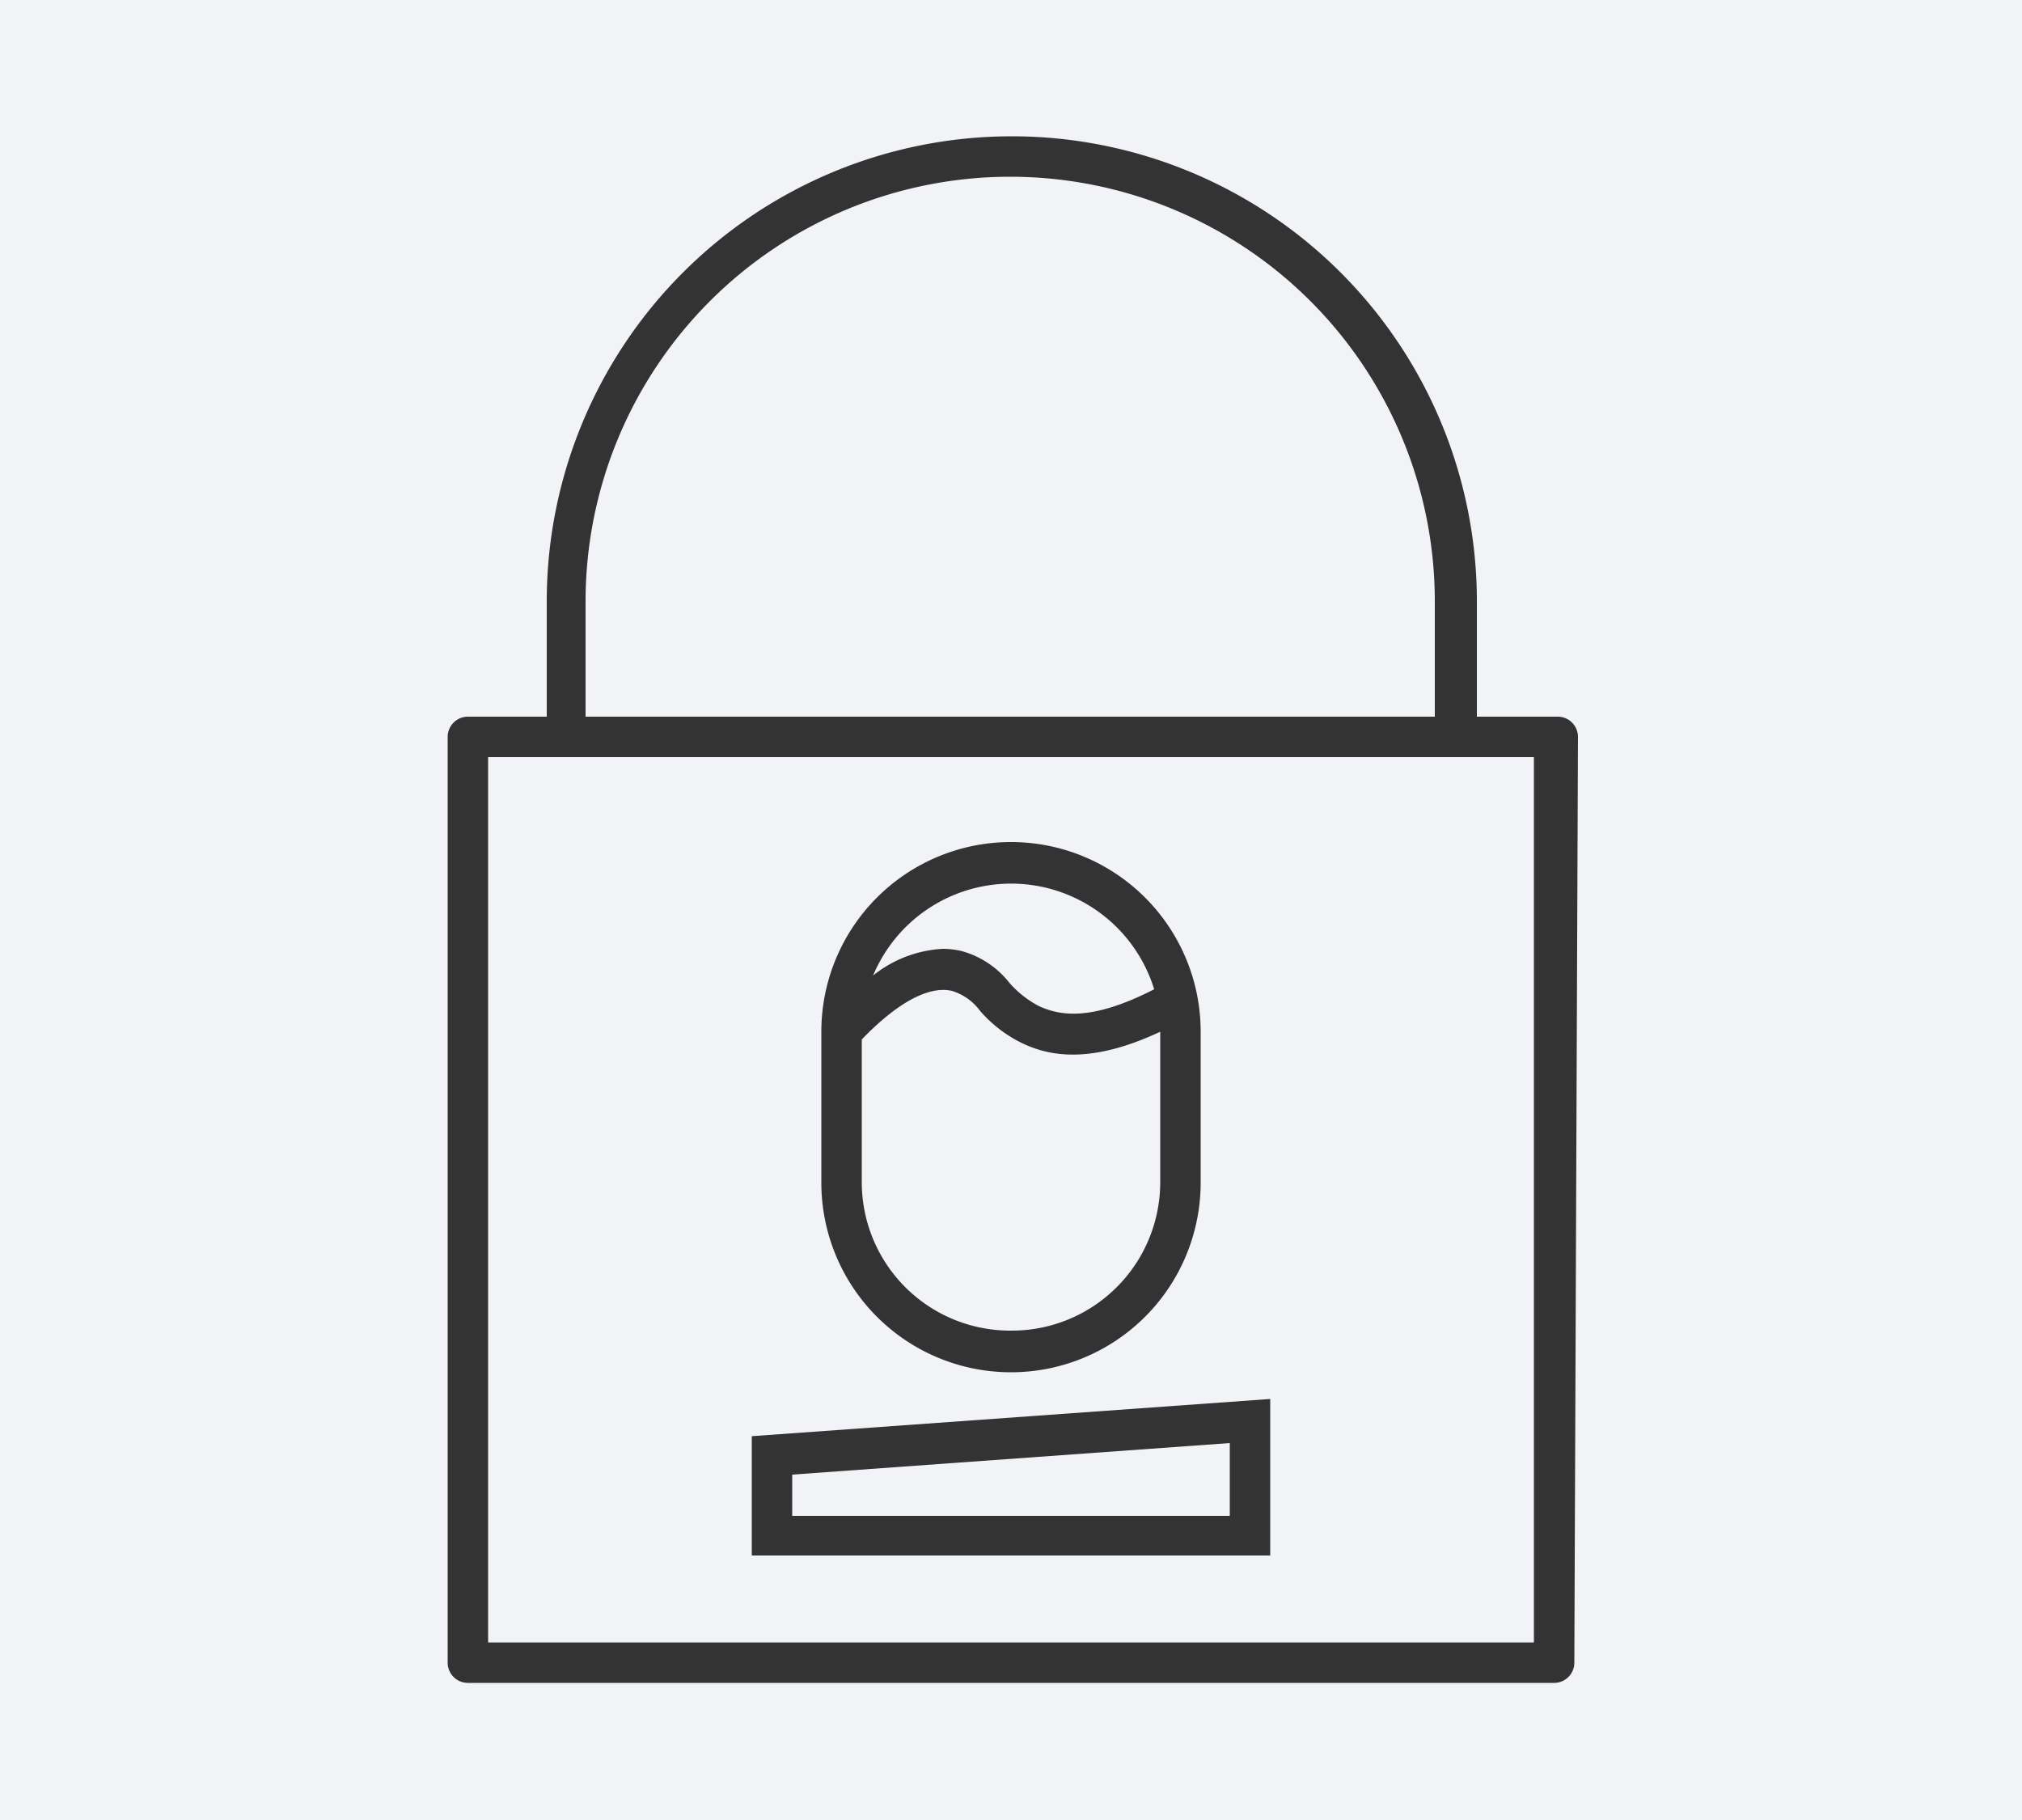
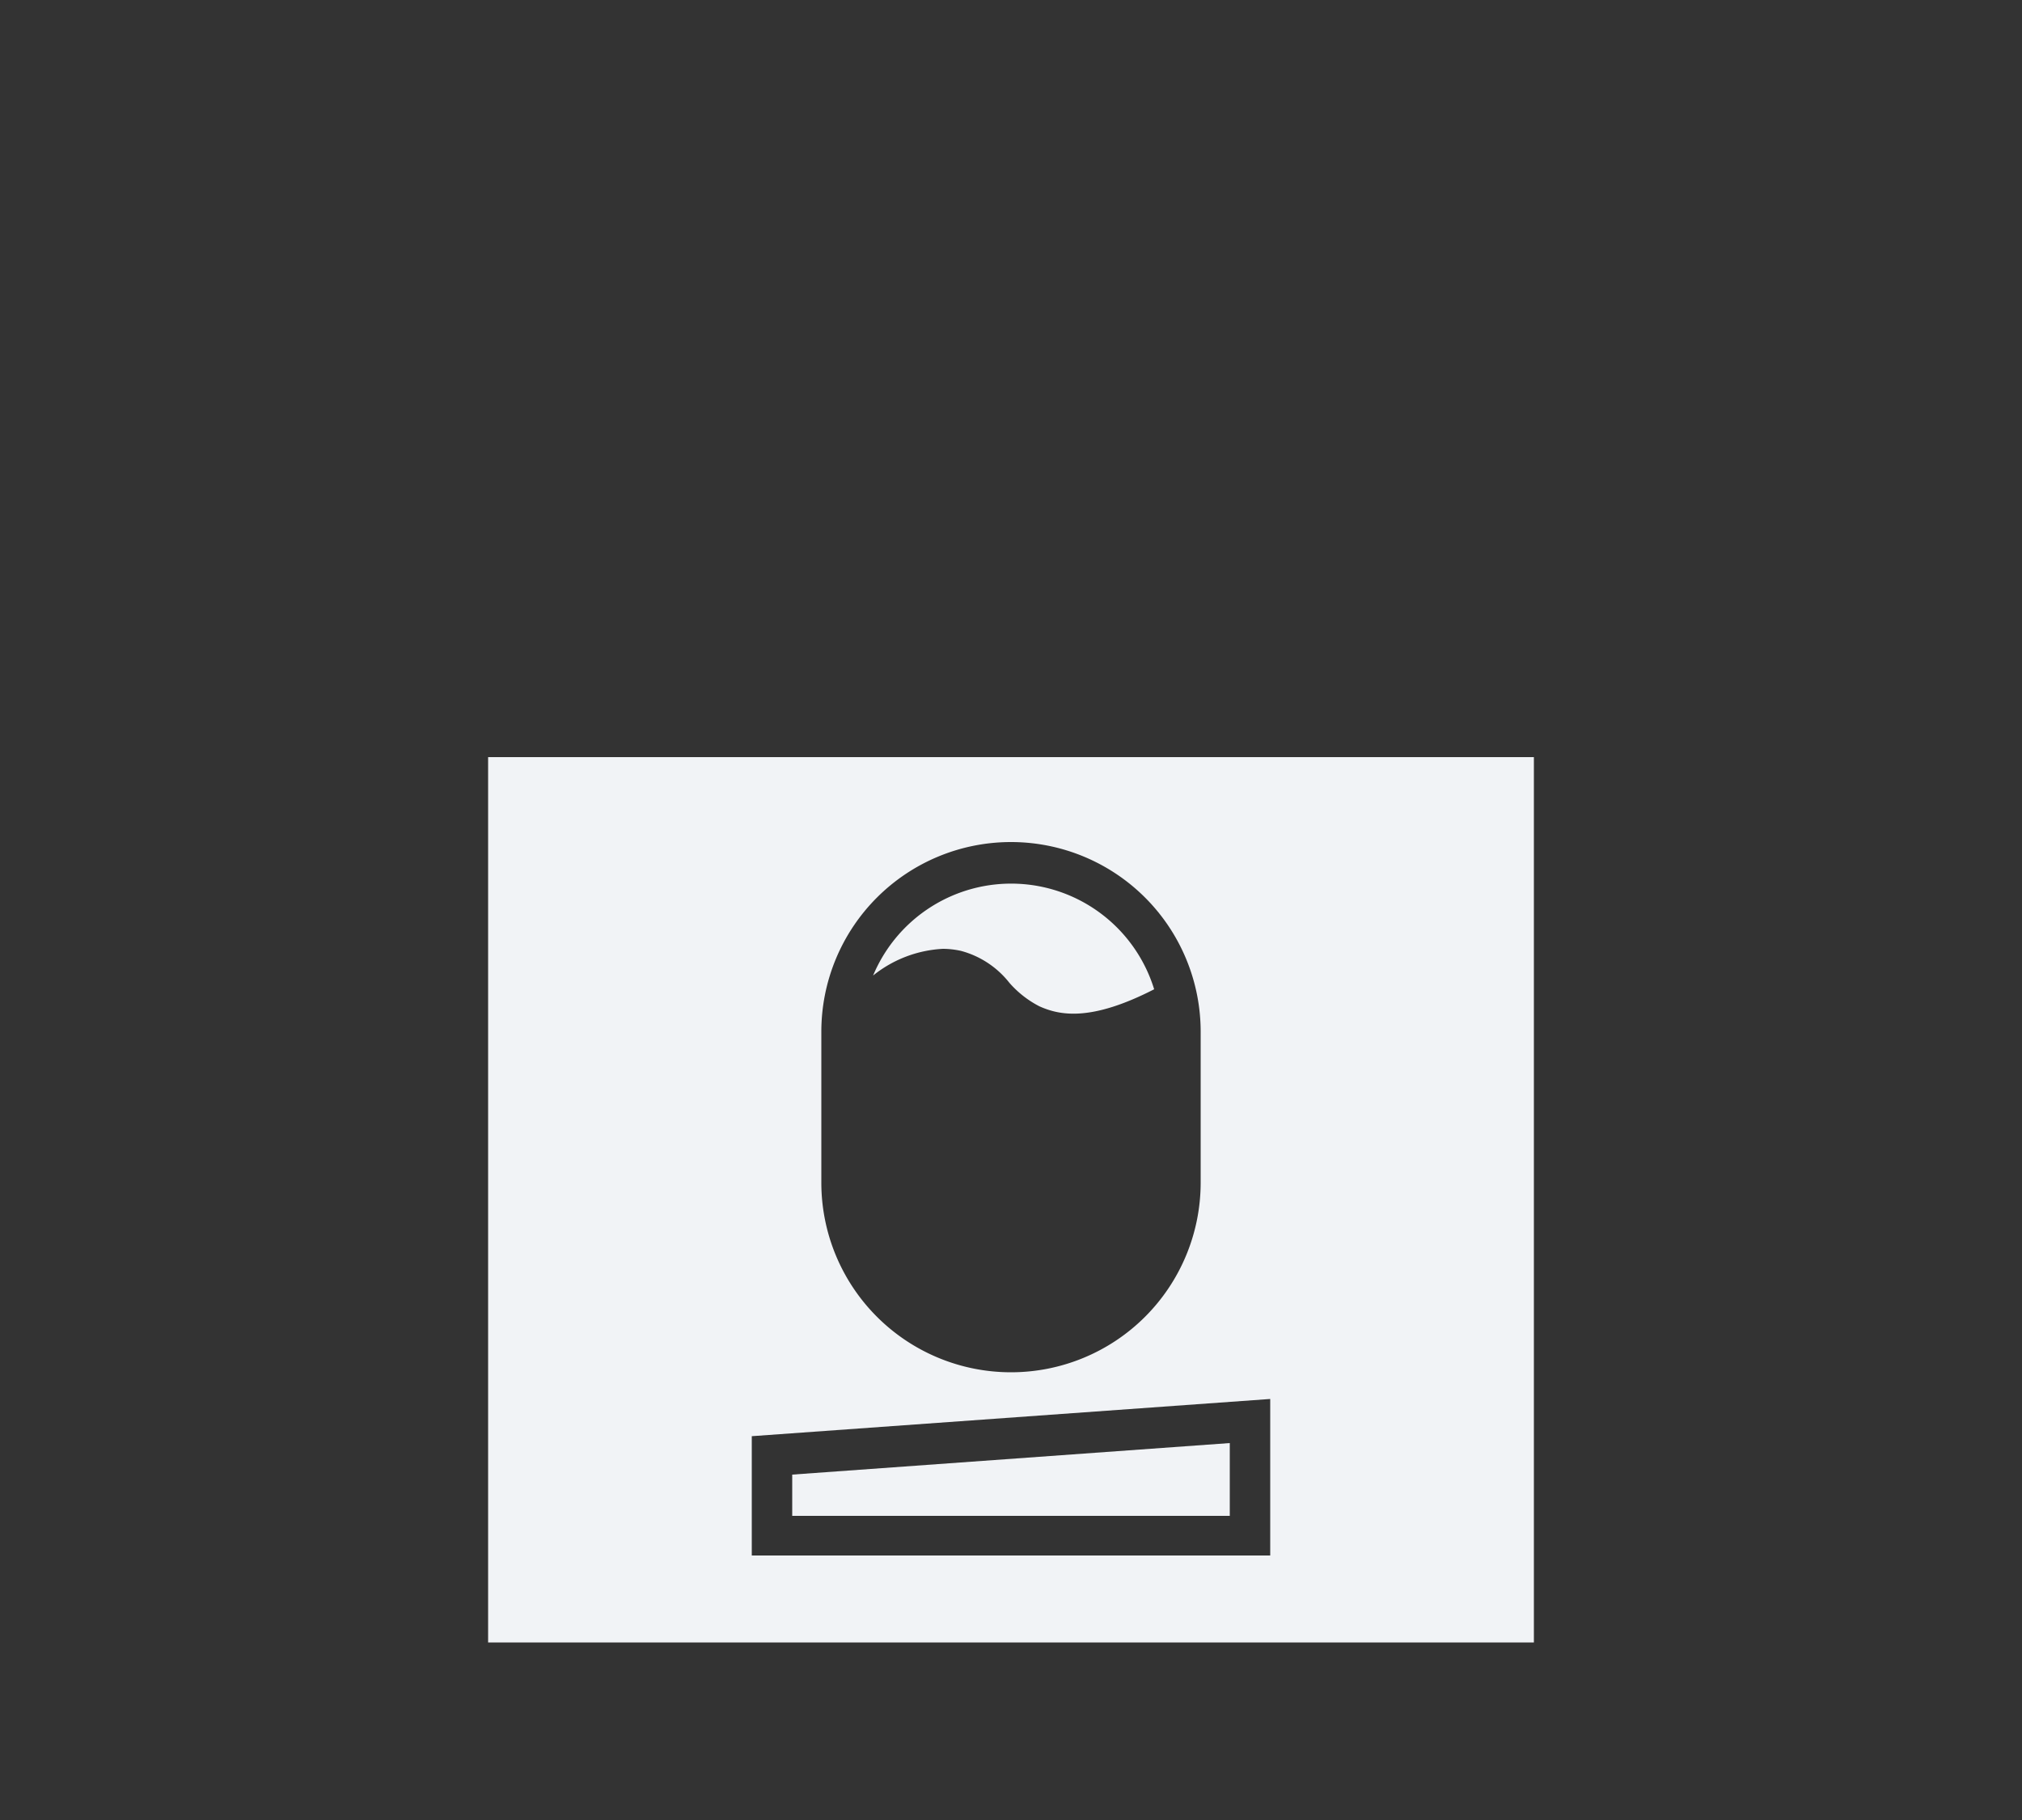
<svg xmlns="http://www.w3.org/2000/svg" id="_ÎÓÈ_1" data-name="—ÎÓÈ_1" viewBox="0 0 50 45">
  <rect x="0" y="0" width="50" height="45" fill="#333333" stroke="none" />
  <defs>
    <style>.cls-1{fill:#f1f3f6;}</style>
  </defs>
-   <path class="cls-1" d="M25,32.9a3.67,3.67,0,0,0,3.69-3.66V25.51h0c-1.77.83-2.78.58-3.4.29a3.28,3.28,0,0,1-1.05-.8,1.36,1.36,0,0,0-.7-.5c-.57-.13-1.34.28-2.23,1.2v3.55A3.67,3.67,0,0,0,25,32.9Z" />
-   <path class="cls-1" d="M0,0V45H50V0ZM38.93,41.11a.5.5,0,0,1-.5.5H11.57a.5.5,0,0,1-.5-.5V18.22a.5.5,0,0,1,.5-.5h1.95V14.87a11.48,11.48,0,1,1,23,0v2.85h2a.5.5,0,0,1,.5.5Z" />
  <polygon class="cls-1" points="19.59 37.48 30.41 37.48 30.41 35.68 19.59 36.46 19.59 37.48" />
  <path class="cls-1" d="M23.76,23.51a2.27,2.27,0,0,1,1.2.79,2.51,2.51,0,0,0,.74.58c.51.23,1.28.38,2.84-.42a3.7,3.7,0,0,0-6.95-.34,3,3,0,0,1,1.73-.66A2.12,2.12,0,0,1,23.76,23.51Z" />
-   <path class="cls-1" d="M35.48,14.87a10.48,10.48,0,1,0-21,0v2.85h21Z" />
  <path class="cls-1" d="M12.07,40.61H37.93V18.72H12.07Zm8.24-15.1a4.69,4.69,0,0,1,9.38,0v3.73a4.69,4.69,0,0,1-9.38,0Zm-1.72,10,12.82-.92v3.87H18.59Z" />
</svg>